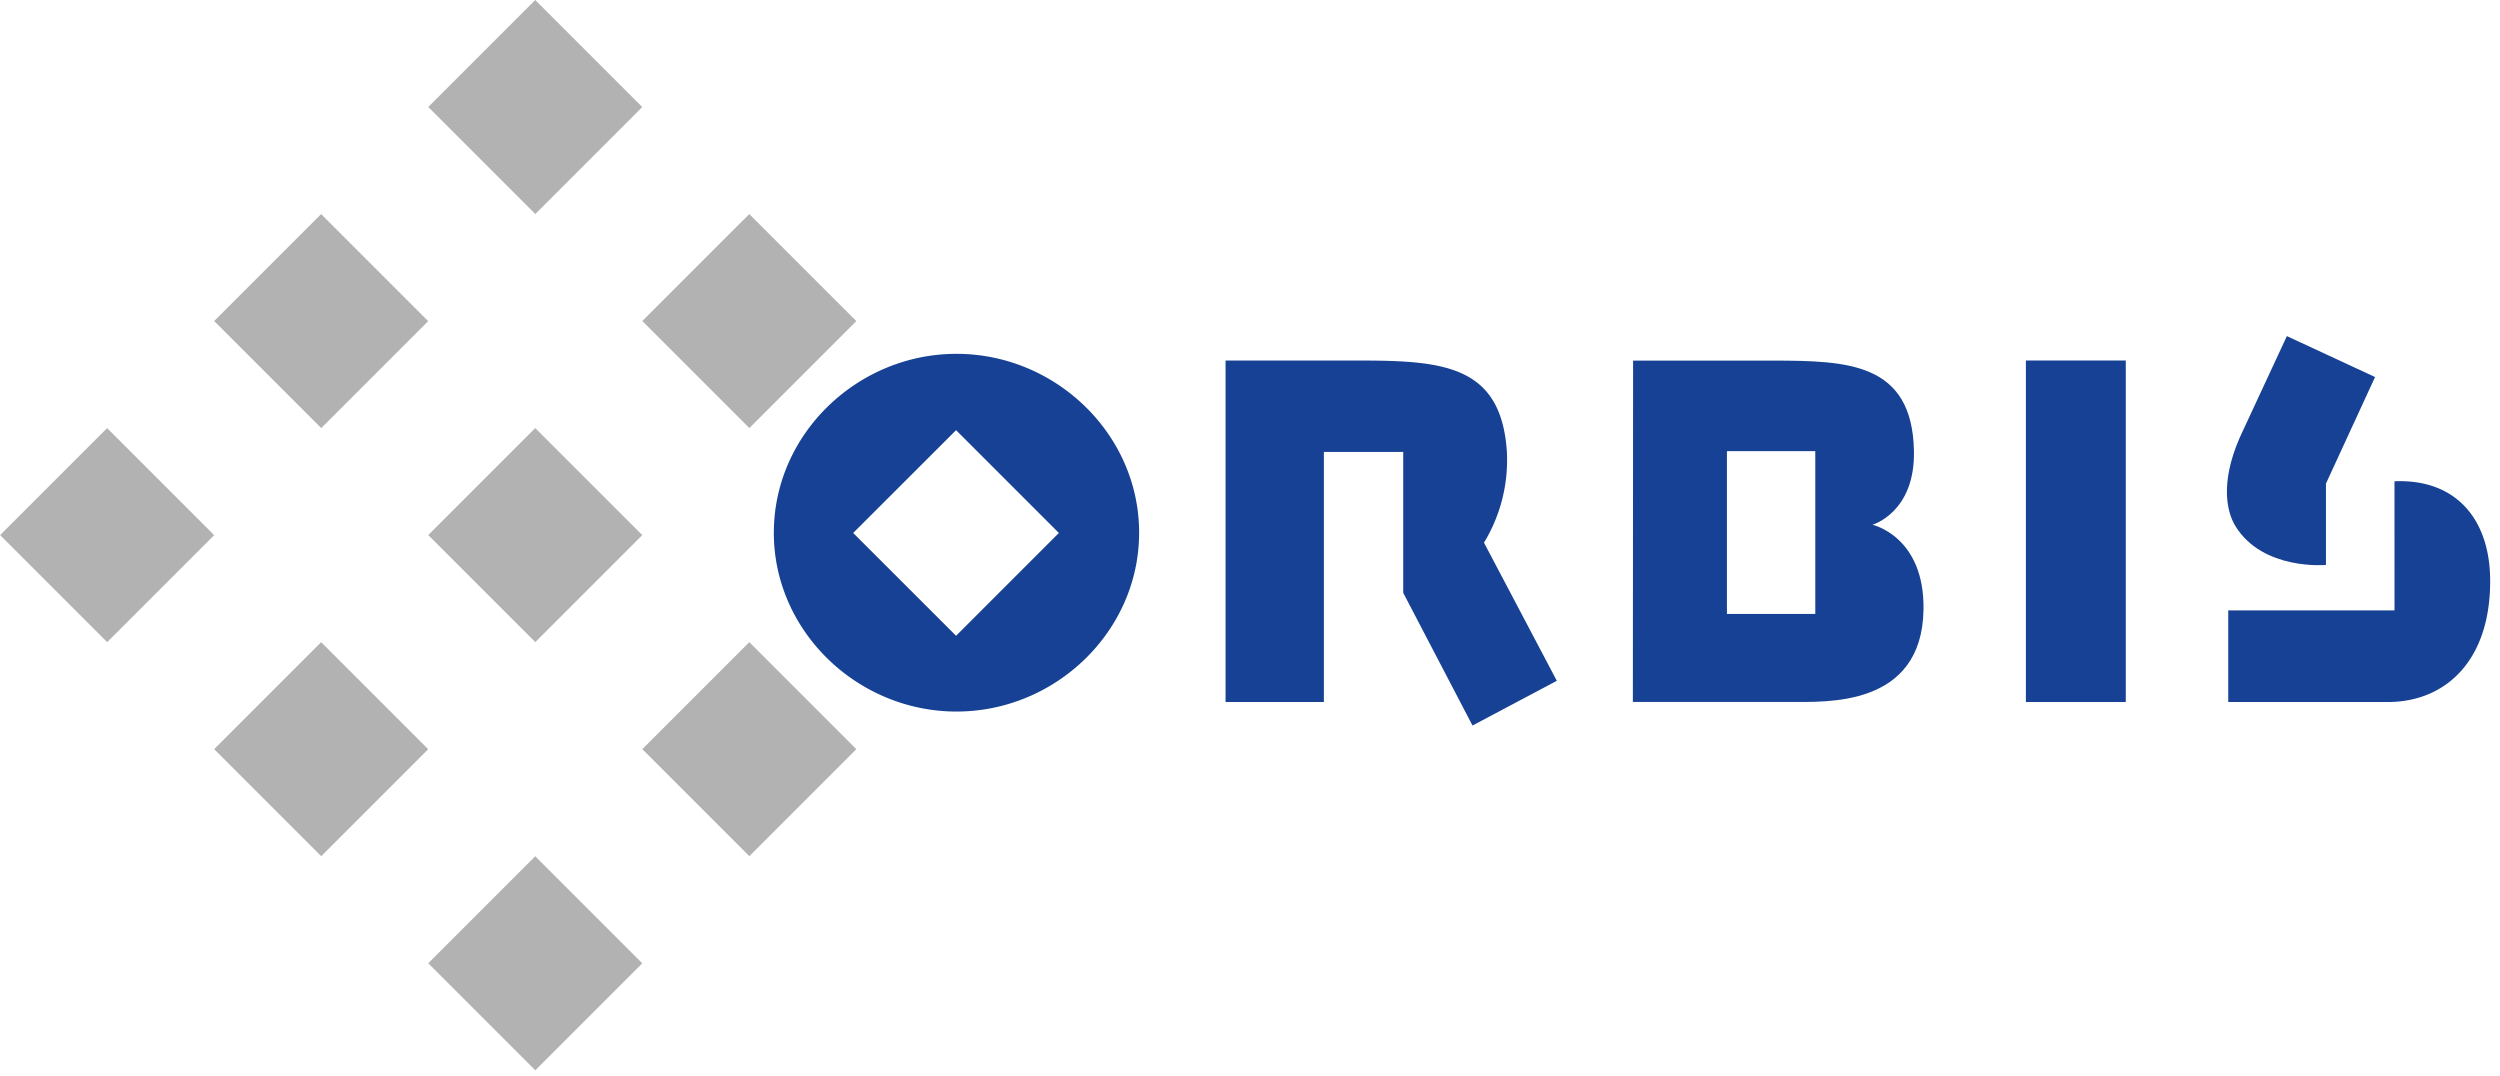
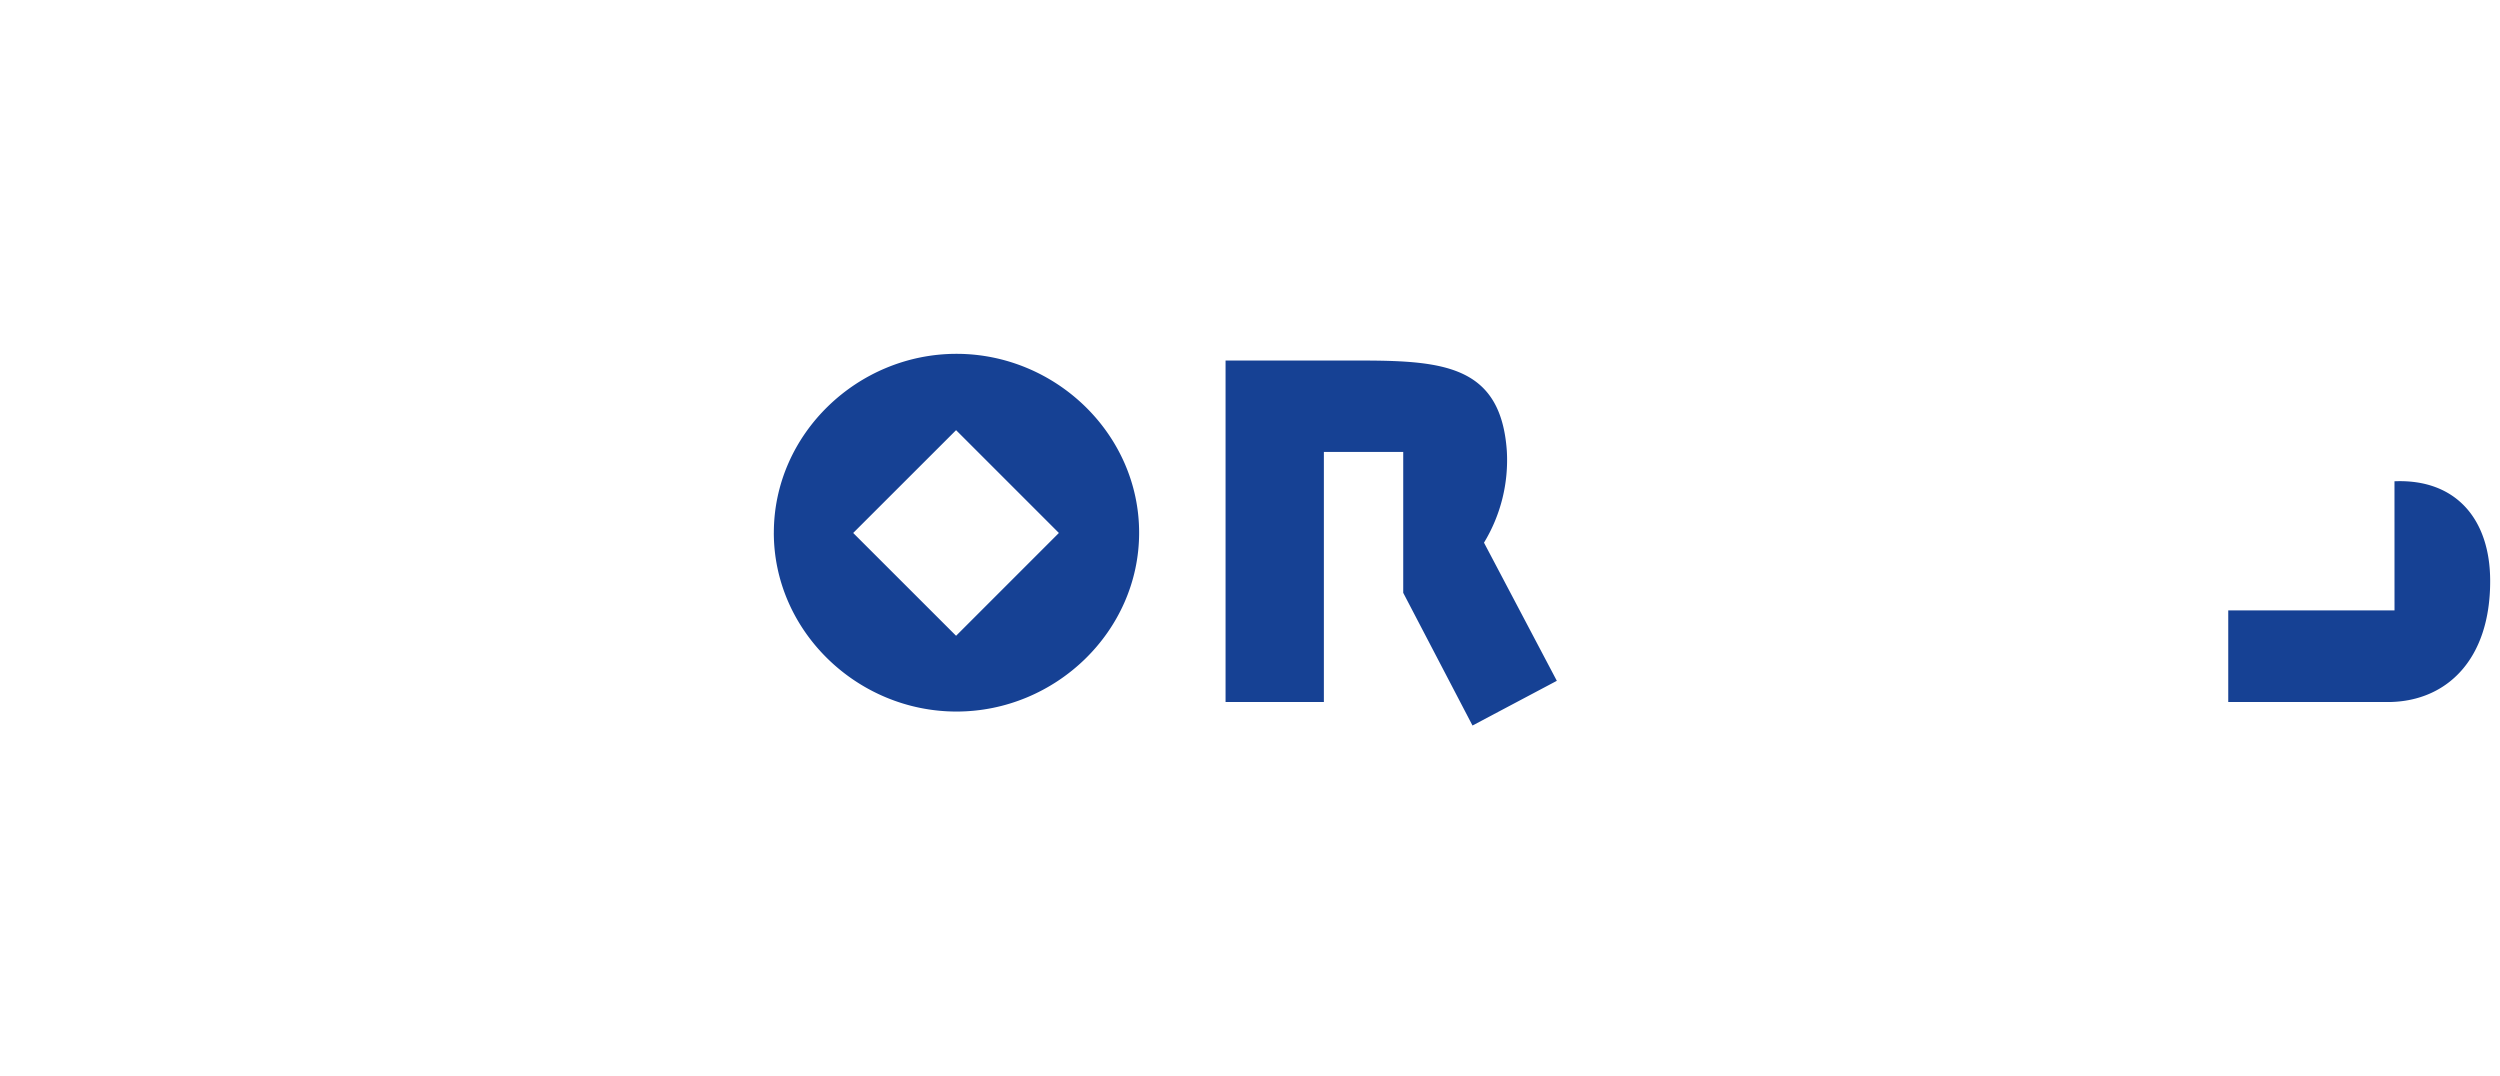
<svg xmlns="http://www.w3.org/2000/svg" width="251" height="108" fill="none">
-   <path d="m75.228 21.491-10.74 10.74 10.747 10.746 10.74-10.74-10.747-10.746ZM53.737.002l-10.74 10.74 10.746 10.746 10.74-10.74L53.737.002Zm21.491 64.47-10.74 10.74 10.746 10.746 10.74-10.74-10.746-10.746ZM53.736 42.98l-10.74 10.74 10.747 10.746 10.74-10.74L53.735 42.98ZM32.242 21.494l-10.74 10.74L32.248 42.98l10.74-10.74-10.746-10.746ZM53.736 85.97l-10.74 10.739 10.746 10.746 10.74-10.74L53.736 85.97ZM32.244 64.474l-10.74 10.74L32.251 85.96l10.74-10.74-10.747-10.746ZM10.753 42.982.013 53.722 10.76 64.468l10.74-10.74-10.746-10.746Z" fill="#B2B2B2" />
-   <path fill-rule="evenodd" clip-rule="evenodd" d="M173.384 45.294v16.348h8.871V45.294h-8.871Zm-9.421-9.093h14.226c7.212.038 13.791.158 13.971 9.052.136 6.215-4.17 7.43-4.17 7.43s5.245 1.16 5.131 8.513c-.148 9.848-9.851 9.267-13.332 9.276H163.94l.023-34.27Z" fill="#164194" />
-   <path d="M213.428 36.195h-10.029v34.287h10.029V36.195Z" fill="#164194" />
  <path fill-rule="evenodd" clip-rule="evenodd" d="M123.046 36.198h13.857c8.201.022 13.791.632 14.382 9.073a15.951 15.951 0 0 1-2.292 9.213l7.313 13.87-8.467 4.489-6.955-13.323V45.376h-7.967V70.48h-9.871V36.198ZM85.661 53.51 95.99 63.833l10.322-10.323L95.99 43.188 85.66 53.51Zm-7.967-.028c0-9.918 8.41-17.958 18.337-17.958s18.337 8.04 18.337 17.958-8.41 17.957-18.337 17.957-18.34-8.042-18.34-17.96l.003.003Zm162.712-5.162c6.183-.257 9.617 3.825 9.607 10.034 0 7.876-4.353 12.014-10.056 12.128h-16.241v-9.2h16.693l-.003-12.962Z" fill="#164194" />
-   <path fill-rule="evenodd" clip-rule="evenodd" d="M224.433 52.815c-.964-1.58-1.581-4.793.828-9.728l4.341-9.342 8.853 4.11-4.929 10.698v8.166s-6.333.588-9.093-3.904Z" fill="#164194" />
</svg>